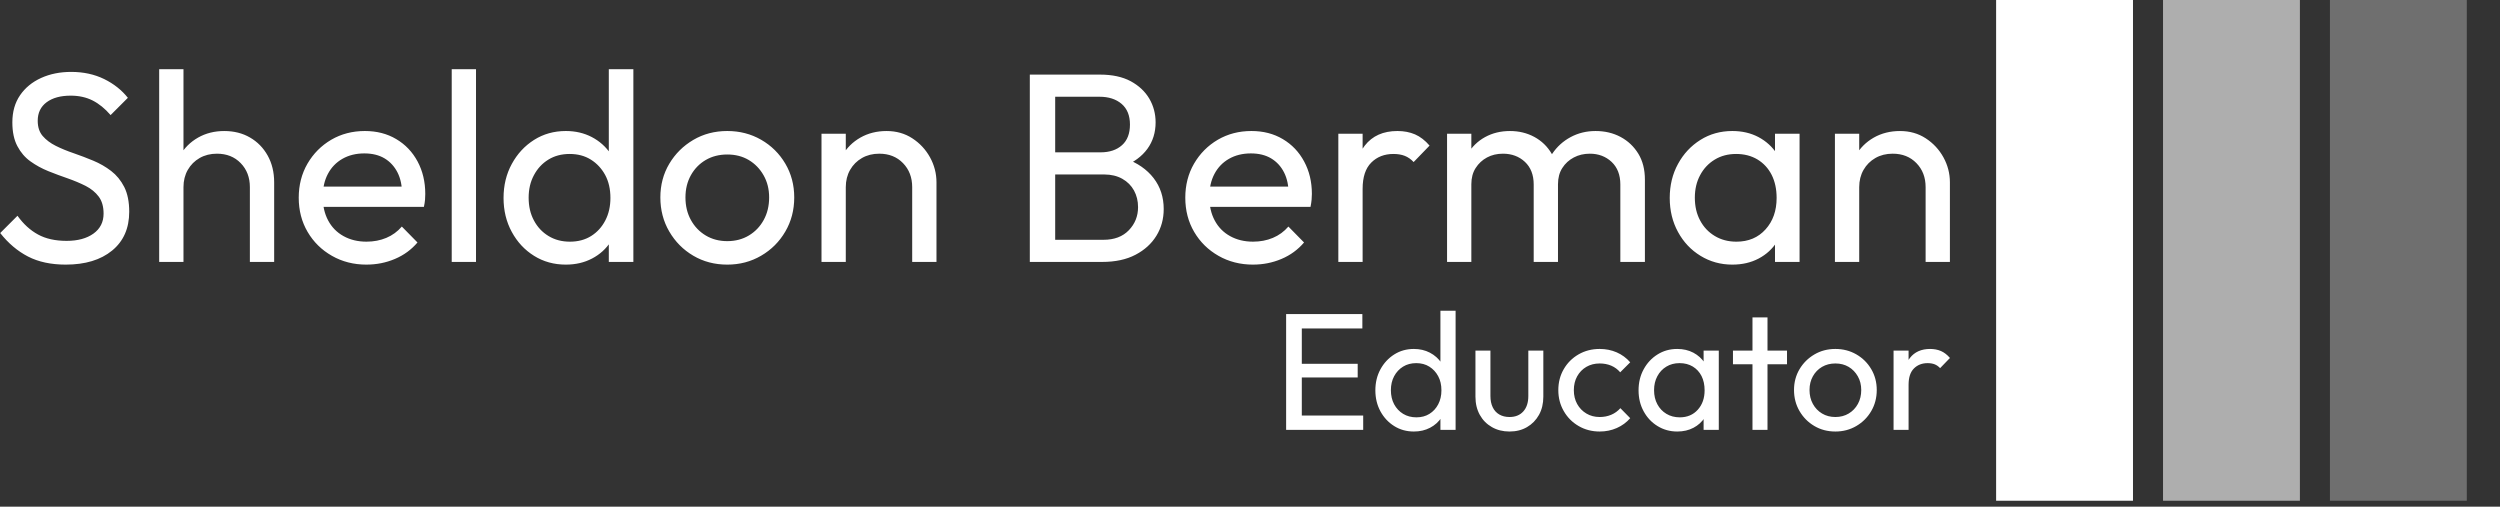
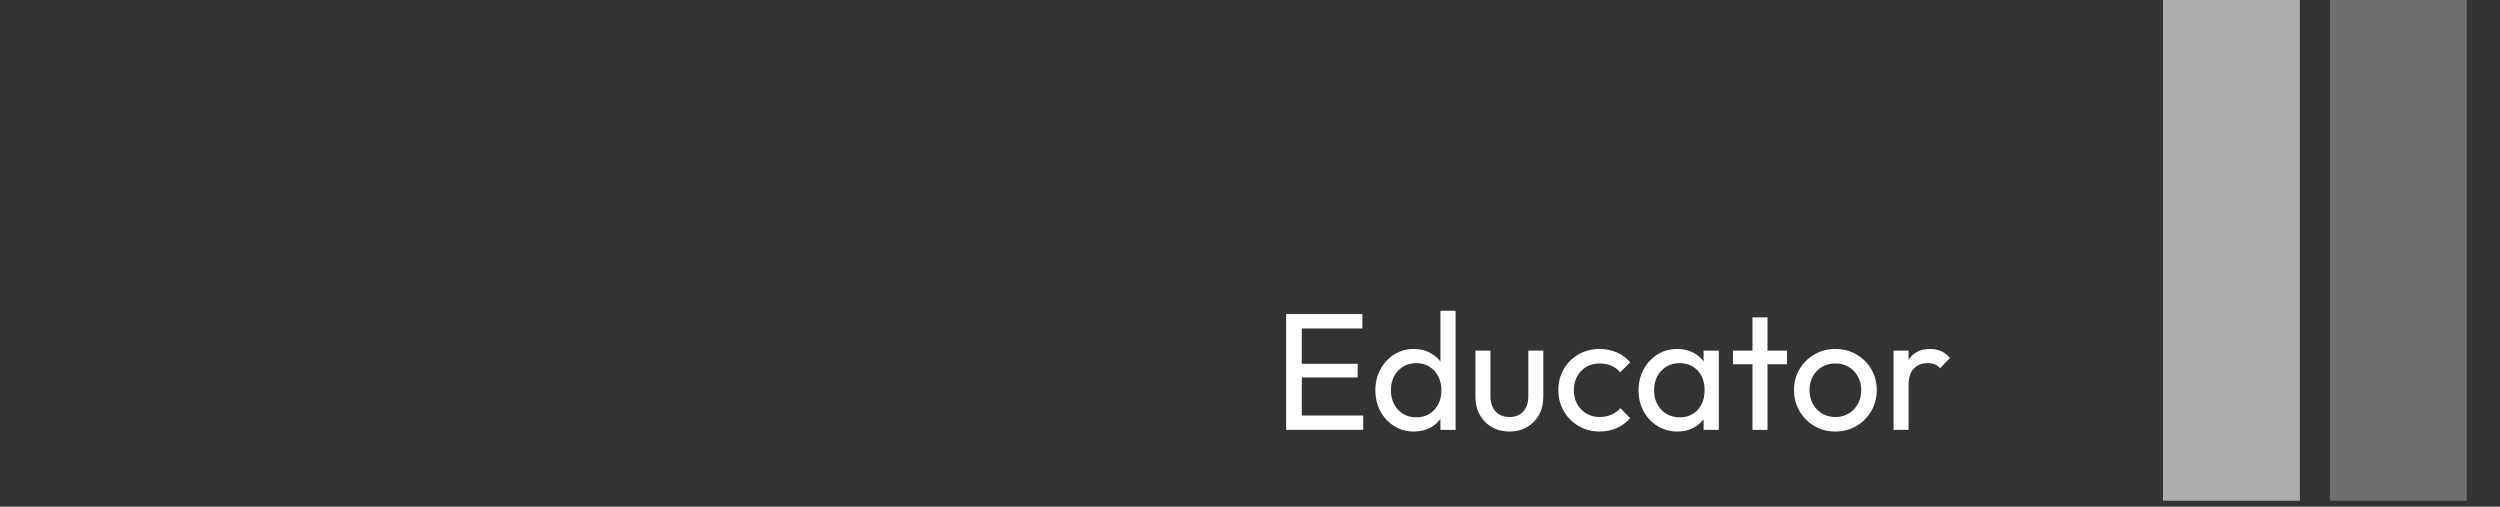
<svg xmlns="http://www.w3.org/2000/svg" width="100%" height="100%" viewBox="0 0 1125 228" version="1.1" xml:space="preserve" style="fill-rule:evenodd;clip-rule:evenodd;stroke-linejoin:round;stroke-miterlimit:2;">
  <rect x="0" y="0" width="1125" height="228" fill="#333333" stroke="none" />
  <a href="/">
-     <path d="M29.609,119.078c-6.64,-0 -12.308,-1.215 -17.007,-3.64c-4.696,-2.43 -8.864,-5.954 -12.508,-10.571l7.773,-7.773c2.672,3.726 5.75,6.535 9.231,8.429c3.48,1.911 7.773,2.868 12.875,2.868c5.019,0 9.05,-1.094 12.097,-3.278c3.028,-2.187 4.543,-5.183 4.543,-8.988c0,-3.16 -0.73,-5.711 -2.187,-7.652c-1.457,-1.946 -3.418,-3.547 -5.879,-4.813c-2.477,-1.246 -5.176,-2.379 -8.09,-3.398c-2.914,-1.004 -5.828,-2.09 -8.746,-3.258c-2.914,-1.18 -5.586,-2.649 -8.016,-4.395c-2.429,-1.734 -4.386,-4.015 -5.879,-6.851c-1.504,-2.836 -2.257,-6.399 -2.257,-10.688c-0,-4.777 1.156,-8.851 3.472,-12.218c2.301,-3.356 5.457,-5.946 9.477,-7.774c4,-1.816 8.508,-2.723 13.527,-2.723c5.508,-0 10.449,1.071 14.82,3.207c4.372,2.153 7.934,4.973 10.688,8.454l-7.773,7.773c-2.508,-2.914 -5.2,-5.101 -8.063,-6.559c-2.883,-1.457 -6.187,-2.187 -9.914,-2.187c-4.535,-0 -8.137,0.988 -10.809,2.965c-2.672,1.992 -4.007,4.769 -4.007,8.332c0,2.836 0.746,5.117 2.234,6.851c1.504,1.75 3.473,3.231 5.902,4.446c2.43,1.215 5.125,2.324 8.09,3.328c2.949,1.019 5.879,2.137 8.793,3.351c2.914,1.215 5.59,2.754 8.016,4.618c2.429,1.859 4.398,4.265 5.906,7.214c1.488,2.961 2.234,6.672 2.234,11.125c0,7.45 -2.566,13.282 -7.703,17.489c-5.148,4.211 -12.097,6.316 -20.84,6.316Zm93.766,-1.215l-10.93,-0l0,-33.644c0,-4.371 -1.379,-7.977 -4.129,-10.809c-2.754,-2.836 -6.316,-4.25 -10.691,-4.25c-2.914,-0 -5.504,0.645 -7.773,1.942c-2.266,1.296 -4.047,3.078 -5.344,5.343c-1.297,2.27 -1.942,4.86 -1.942,7.774l-4.496,-2.551c-0,-4.371 0.973,-8.258 2.914,-11.66c1.946,-3.399 4.657,-6.098 8.141,-8.09c3.48,-1.973 7.406,-2.961 11.781,-2.961c4.371,-0 8.235,0.969 11.586,2.914c3.371,1.945 6.024,4.656 7.969,8.137c1.941,3.484 2.914,7.492 2.914,12.027l-0,35.828Zm-40.809,-0l-10.933,-0l-0,-86.722l10.933,-0l0,86.722Zm82.348,1.215c-5.746,-0 -10.93,-1.32 -15.547,-3.957c-4.613,-2.625 -8.258,-6.203 -10.929,-10.738c-2.672,-4.535 -4.008,-9.676 -4.008,-15.426c0,-5.668 1.312,-10.769 3.933,-15.305c2.641,-4.535 6.203,-8.121 10.692,-10.761c4.5,-2.621 9.547,-3.934 15.133,-3.934c5.343,-0 10.054,1.215 14.136,3.645c4.098,2.425 7.297,5.789 9.598,10.078c2.297,4.293 3.449,9.152 3.449,14.578c0,0.808 -0.035,1.676 -0.098,2.597c-0.082,0.942 -0.25,2.016 -0.511,3.231l-48.68,-0l0,-9.109l42.875,-0l-4.008,3.523c0,-3.887 -0.687,-7.184 -2.066,-9.887c-1.391,-2.722 -3.336,-4.836 -5.828,-6.34c-2.512,-1.492 -5.547,-2.234 -9.11,-2.234c-3.726,-0 -7.004,0.809 -9.84,2.426c-2.832,1.621 -5.019,3.887 -6.558,6.805c-1.539,2.914 -2.309,6.355 -2.309,10.324c0,4.047 0.809,7.586 2.43,10.613c1.621,3.047 3.926,5.395 6.922,7.047c2.996,1.668 6.437,2.5 10.324,2.5c3.242,-0 6.211,-0.566 8.918,-1.699c2.719,-1.133 5.051,-2.836 6.996,-5.102l7.043,7.168c-2.754,3.238 -6.137,5.707 -10.152,7.406c-4,1.703 -8.27,2.551 -12.805,2.551Zm49.289,-1.215l-10.93,-0l-0,-86.722l10.93,-0l-0,86.722Zm40.449,1.215c-5.343,-0 -10.121,-1.32 -14.332,-3.957c-4.211,-2.625 -7.547,-6.203 -10.008,-10.738c-2.48,-4.535 -3.718,-9.637 -3.718,-15.305c-0,-5.668 1.238,-10.769 3.718,-15.305c2.461,-4.535 5.797,-8.136 10.008,-10.808c4.211,-2.672 8.989,-4.008 14.332,-4.008c4.289,-0 8.176,0.906 11.66,2.719c3.481,1.832 6.301,4.34 8.454,7.531c2.136,3.207 3.328,6.914 3.57,11.125l-0,17.371c-0.242,4.129 -1.418,7.813 -3.524,11.051c-2.105,3.242 -4.898,5.766 -8.378,7.582c-3.481,1.828 -7.411,2.742 -11.782,2.742Zm1.821,-10.324c3.644,-0 6.828,-0.848 9.547,-2.551c2.707,-1.699 4.828,-4.031 6.367,-6.996c1.535,-2.945 2.304,-6.324 2.304,-10.129c-0,-3.969 -0.785,-7.41 -2.355,-10.324c-1.586,-2.914 -3.734,-5.223 -6.438,-6.922c-2.718,-1.703 -5.902,-2.551 -9.546,-2.551c-3.645,-0 -6.844,0.848 -9.594,2.551c-2.754,1.699 -4.918,4.031 -6.488,6.996c-1.586,2.945 -2.379,6.324 -2.379,10.129c-0,3.887 0.793,7.305 2.379,10.25c1.57,2.965 3.757,5.297 6.558,6.996c2.785,1.703 6,2.551 9.645,2.551Zm28.543,-77.613l-0,86.722l-11.051,-0l-0,-15.547l2.062,-14.089l-2.062,-13.965l-0,-43.121l11.051,-0Zm42.269,87.937c-5.668,-0 -10.769,-1.336 -15.305,-4.008c-4.535,-2.672 -8.136,-6.3 -10.808,-10.882c-2.672,-4.567 -4.008,-9.684 -4.008,-15.352c-0,-5.586 1.336,-10.633 4.008,-15.133c2.672,-4.488 6.273,-8.066 10.808,-10.738c4.536,-2.672 9.637,-4.008 15.305,-4.008c5.586,-0 10.664,1.313 15.231,3.934c4.586,2.64 8.211,6.226 10.882,10.761c2.672,4.536 4.008,9.598 4.008,15.184c-0,5.668 -1.336,10.785 -4.008,15.352c-2.671,4.582 -6.296,8.21 -10.882,10.882c-4.567,2.672 -9.645,4.008 -15.231,4.008Zm-0,-10.566c3.645,-0 6.883,-0.852 9.719,-2.551c2.832,-1.699 5.058,-4.031 6.68,-6.996c1.617,-2.945 2.429,-6.324 2.429,-10.129c-0,-3.727 -0.836,-7.047 -2.504,-9.961c-1.652,-2.914 -3.879,-5.207 -6.679,-6.875c-2.785,-1.652 -6,-2.477 -9.645,-2.477c-3.644,-0 -6.883,0.825 -9.715,2.477c-2.836,1.668 -5.062,3.961 -6.683,6.875c-1.617,2.914 -2.43,6.234 -2.43,9.961c-0,3.805 0.813,7.184 2.43,10.129c1.621,2.965 3.847,5.297 6.683,6.996c2.832,1.699 6.071,2.551 9.715,2.551Zm94.133,9.351l-10.93,-0l-0,-33.644c-0,-4.371 -1.379,-7.977 -4.133,-10.809c-2.75,-2.836 -6.316,-4.25 -10.687,-4.25c-2.914,-0 -5.508,0.645 -7.773,1.942c-2.266,1.296 -4.047,3.078 -5.344,5.343c-1.297,2.27 -1.946,4.86 -1.946,7.774l-4.492,-2.551c0,-4.371 0.973,-8.258 2.914,-11.66c1.946,-3.399 4.657,-6.098 8.137,-8.09c3.484,-1.973 7.41,-2.961 11.785,-2.961c4.371,-0 8.235,1.094 11.586,3.277c3.367,2.188 6.024,5.039 7.969,8.551c1.941,3.531 2.914,7.281 2.914,11.25l-0,35.828Zm-40.813,-0l-10.929,-0l-0,-57.691l10.929,-0l0,57.691Zm115.368,-0l-24.903,-0l0,-9.957l25.508,-0c4.86,-0 8.664,-1.441 11.418,-4.324c2.754,-2.867 4.129,-6.324 4.129,-10.375c0,-2.754 -0.605,-5.246 -1.82,-7.48c-1.215,-2.219 -2.973,-3.977 -5.274,-5.274c-2.316,-1.293 -5.011,-1.941 -8.09,-1.941l-25.871,-0l-0,-9.961l24.172,-0c4.047,-0 7.274,-1.078 9.668,-3.231c2.383,-2.136 3.57,-5.23 3.57,-9.281c-0,-4.047 -1.253,-7.148 -3.765,-9.301c-2.508,-2.14 -5.828,-3.207 -9.957,-3.207l-23.688,-0l-0,-9.961l23.93,-0c5.504,-0 10.105,0.989 13.797,2.965c3.676,1.992 6.469,4.606 8.383,7.844c1.894,3.242 2.84,6.805 2.84,10.691c-0,4.535 -1.231,8.5 -3.692,11.903c-2.476,3.402 -6.105,6.074 -10.883,8.015l0.973,-3.644c5.426,1.945 9.66,4.875 12.703,8.797c3.027,3.933 4.543,8.574 4.543,13.918c-0,4.453 -1.094,8.461 -3.281,12.023c-2.184,3.563 -5.317,6.414 -9.399,8.551c-4.097,2.156 -9.101,3.23 -15.011,3.23Zm-21.137,-0l-11.418,-0l-0,-84.293l11.418,-0l-0,84.293Zm89.031,1.215c-5.75,-0 -10.929,-1.32 -15.547,-3.957c-4.613,-2.625 -8.258,-6.203 -10.929,-10.738c-2.672,-4.535 -4.008,-9.676 -4.008,-15.426c-0,-5.668 1.308,-10.769 3.933,-15.305c2.641,-4.535 6.204,-8.121 10.688,-10.761c4.504,-2.621 9.547,-3.934 15.137,-3.934c5.343,-0 10.054,1.215 14.136,3.645c4.098,2.425 7.297,5.789 9.594,10.078c2.317,4.293 3.477,9.152 3.477,14.578c-0,0.808 -0.043,1.676 -0.121,2.597c-0.082,0.942 -0.247,2.016 -0.489,3.231l-48.707,-0l-0,-9.109l42.879,-0l-4.008,3.523c-0,-3.887 -0.691,-7.184 -2.066,-9.887c-1.375,-2.722 -3.32,-4.836 -5.832,-6.34c-2.508,-1.492 -5.543,-2.234 -9.109,-2.234c-3.723,-0 -7.004,0.809 -9.836,2.426c-2.836,1.621 -5.02,3.887 -6.559,6.805c-1.539,2.914 -2.309,6.355 -2.309,10.324c0,4.047 0.809,7.586 2.43,10.613c1.617,3.047 3.926,5.395 6.922,7.047c2.996,1.668 6.437,2.5 10.324,2.5c3.238,-0 6.211,-0.566 8.914,-1.699c2.723,-1.133 5.055,-2.836 7,-5.102l7.043,7.168c-2.754,3.238 -6.136,5.707 -10.152,7.406c-4.004,1.703 -8.27,2.551 -12.805,2.551Zm49.313,-1.215l-10.93,-0l0,-57.691l10.93,-0l0,57.691Zm0,-32.914l-4.129,-1.824c0,-7.367 1.703,-13.238 5.101,-17.609c3.403,-4.375 8.301,-6.559 14.7,-6.559c2.914,-0 5.546,0.5 7.894,1.504c2.348,1.023 4.535,2.707 6.559,5.055l-7.168,7.41c-1.215,-1.297 -2.551,-2.227 -4.008,-2.797c-1.457,-0.567 -3.156,-0.848 -5.102,-0.848c-4.047,-0 -7.367,1.293 -9.961,3.887c-2.589,2.59 -3.886,6.516 -3.886,11.781Zm48.925,32.914l-10.929,-0l0,-57.691l10.929,-0l0,57.691Zm38.989,-0l-10.93,-0l0,-34.859c0,-4.289 -1.312,-7.676 -3.937,-10.152c-2.637,-2.461 -5.942,-3.692 -9.911,-3.692c-2.671,-0 -5.058,0.567 -7.164,1.699c-2.105,1.133 -3.808,2.711 -5.101,4.739c-1.297,2.023 -1.946,4.453 -1.946,7.285l-4.492,-2.184c0,-4.375 0.953,-8.179 2.864,-11.418c1.898,-3.238 4.503,-5.773 7.824,-7.605c3.32,-1.813 7.043,-2.719 11.176,-2.719c4.046,-0 7.714,0.891 11.003,2.672c3.27,1.781 5.864,4.289 7.774,7.531c1.894,3.238 2.84,7.082 2.84,11.539l-0,37.164Zm39.113,-0l-11.055,-0l-0,-34.859c-0,-4.289 -1.312,-7.676 -3.933,-10.152c-2.641,-2.461 -5.907,-3.692 -9.793,-3.692c-2.672,-0 -5.074,0.567 -7.215,1.699c-2.152,1.133 -3.875,2.711 -5.172,4.739c-1.297,2.023 -1.945,4.453 -1.945,7.285l-6.192,-2.184c0.243,-4.457 1.442,-8.285 3.594,-11.492c2.137,-3.191 4.906,-5.699 8.309,-7.531c3.398,-1.813 7.125,-2.719 11.172,-2.719c4.211,-0 7.976,0.891 11.296,2.672c3.321,1.781 5.977,4.289 7.969,7.531c1.977,3.238 2.965,7.125 2.965,11.66l-0,37.043Zm39.352,1.215c-5.262,-0 -10.039,-1.32 -14.332,-3.957c-4.293,-2.625 -7.668,-6.203 -10.129,-10.738c-2.481,-4.535 -3.719,-9.637 -3.719,-15.305c-0,-5.668 1.238,-10.769 3.719,-15.305c2.461,-4.535 5.82,-8.136 10.082,-10.808c4.242,-2.672 9.035,-4.008 14.379,-4.008c4.375,-0 8.285,0.906 11.734,2.719c3.434,1.832 6.203,4.34 8.309,7.531c2.105,3.207 3.277,6.914 3.519,11.125l-0,17.371c-0.242,4.129 -1.391,7.813 -3.449,11.051c-2.07,3.242 -4.824,5.766 -8.258,7.582c-3.449,1.828 -7.402,2.742 -11.855,2.742Zm1.824,-10.324c5.422,-0 9.797,-1.844 13.117,-5.539c3.32,-3.676 4.98,-8.387 4.98,-14.137c-0,-3.969 -0.746,-7.433 -2.238,-10.398c-1.504,-2.946 -3.633,-5.254 -6.387,-6.922c-2.753,-1.653 -5.953,-2.477 -9.597,-2.477c-3.641,-0 -6.856,0.848 -9.641,2.551c-2.805,1.699 -4.988,4.031 -6.562,6.996c-1.586,2.945 -2.379,6.324 -2.379,10.129c0,3.887 0.793,7.305 2.379,10.25c1.574,2.965 3.773,5.297 6.609,6.996c2.836,1.703 6.074,2.551 9.719,2.551Zm28.422,9.109l-11.055,-0l-0,-15.547l2.066,-14.089l-2.066,-13.965l-0,-14.09l11.055,-0l-0,57.691Zm67.652,-0l-10.93,-0l-0,-33.644c-0,-4.371 -1.379,-7.977 -4.132,-10.809c-2.75,-2.836 -6.317,-4.25 -10.688,-4.25c-2.914,-0 -5.508,0.645 -7.773,1.942c-2.266,1.296 -4.047,3.078 -5.344,5.343c-1.297,2.27 -1.945,4.86 -1.945,7.774l-4.493,-2.551c-0,-4.371 0.973,-8.258 2.914,-11.66c1.946,-3.399 4.657,-6.098 8.137,-8.09c3.485,-1.973 7.41,-2.961 11.785,-2.961c4.371,-0 8.235,1.094 11.586,3.277c3.367,2.188 6.024,5.039 7.969,8.551c1.941,3.531 2.914,7.281 2.914,11.25l-0,35.828Zm-40.812,-0l-10.93,-0l-0,-57.691l10.93,-0l-0,57.691Z" style="fill:#fff;fill-rule:nonzero;" />
    <path d="M585.812,193.434l-7.054,0l0,-52.094l7.054,0l-0,52.094Zm27.626,0l-29.876,0l-0,-6.454l29.876,0l0,6.454Zm-2.477,-23.571l-27.399,0l-0,-6.152l27.399,-0l-0,6.152Zm2.101,-22.066l-29.5,0l-0,-6.457l29.5,0l-0,6.457Zm23.192,46.387c-3.301,0 -6.254,-0.813 -8.856,-2.446c-2.601,-1.621 -4.668,-3.832 -6.199,-6.636c-1.523,-2.801 -2.285,-5.954 -2.285,-9.457c-0,-3.504 0.762,-6.657 2.285,-9.457c1.531,-2.805 3.598,-5.032 6.199,-6.68c2.602,-1.653 5.555,-2.481 8.856,-2.481c2.652,0 5.055,0.563 7.207,1.684c2.152,1.129 3.891,2.684 5.211,4.652c1.332,1.985 2.07,4.274 2.223,6.875l0,10.735c-0.153,2.554 -0.879,4.832 -2.18,6.832c-1.301,2 -3.027,3.562 -5.18,4.683c-2.148,1.133 -4.578,1.696 -7.281,1.696Zm1.129,-6.379c2.25,0 4.211,-0.524 5.883,-1.575c1.683,-1.054 3,-2.492 3.949,-4.324c0.949,-1.824 1.426,-3.91 1.426,-6.261c-0,-2.454 -0.489,-4.579 -1.473,-6.379c-0.969,-1.805 -2.297,-3.231 -3.977,-4.282c-1.671,-1.05 -3.632,-1.574 -5.886,-1.574c-2.25,0 -4.227,0.524 -5.93,1.574c-1.699,1.051 -3.043,2.493 -4.023,4.325c-0.969,1.82 -1.454,3.91 -1.454,6.261c-0,2.403 0.485,4.512 1.454,6.336c0.98,1.832 2.332,3.27 4.054,4.324c1.731,1.051 3.723,1.575 5.977,1.575Zm17.637,-47.965l-0,53.594l-6.829,0l-0,-9.606l1.274,-8.707l-1.274,-8.633l-0,-26.648l6.829,0Zm24.246,54.344c-2.961,0 -5.606,-0.664 -7.926,-1.996c-2.32,-1.321 -4.133,-3.157 -5.434,-5.508c-1.301,-2.352 -1.953,-5.078 -1.953,-8.184l-0,-20.715l6.742,0l-0,20.414c-0,1.953 0.34,3.641 1.02,5.063c0.68,1.43 1.672,2.519 2.973,3.269c1.3,0.754 2.828,1.129 4.578,1.129c2.652,0 4.73,-0.844 6.23,-2.523c1.504,-1.672 2.254,-3.985 2.254,-6.938l-0,-20.414l6.754,0l-0,20.715c-0,3.106 -0.649,5.832 -1.949,8.184c-1.313,2.351 -3.106,4.187 -5.375,5.508c-2.274,1.332 -4.91,1.996 -7.914,1.996Zm40.593,-0c-3.5,-0 -6.664,-0.825 -9.488,-2.477c-2.832,-1.648 -5.059,-3.891 -6.68,-6.723c-1.629,-2.824 -2.445,-5.961 -2.445,-9.414c-0,-3.504 0.816,-6.656 2.445,-9.457c1.621,-2.804 3.848,-5.019 6.68,-6.652c2.824,-1.621 5.988,-2.434 9.488,-2.434c2.754,-0 5.305,0.512 7.657,1.532c2.355,1.031 4.379,2.523 6.082,4.476l-4.504,4.504c-1.102,-1.301 -2.438,-2.293 -4.008,-2.973c-1.582,-0.671 -3.324,-1.007 -5.227,-1.007c-2.25,-0 -4.254,0.511 -6.004,1.531c-1.75,1.031 -3.128,2.449 -4.128,4.25c-1,1.801 -1.5,3.879 -1.5,6.23c-0,2.352 0.5,4.43 1.5,6.231c1,1.801 2.378,3.226 4.128,4.277c1.75,1.051 3.754,1.578 6.004,1.578c1.903,0 3.645,-0.344 5.227,-1.023c1.57,-0.668 2.934,-1.656 4.082,-2.957l4.43,4.504c-1.653,1.902 -3.664,3.379 -6.036,4.429c-2.382,1.051 -4.949,1.575 -7.703,1.575Zm34.907,0c-3.254,0 -6.207,-0.813 -8.86,-2.446c-2.652,-1.621 -4.738,-3.832 -6.258,-6.636c-1.531,-2.801 -2.296,-5.954 -2.296,-9.457c-0,-3.504 0.765,-6.657 2.296,-9.457c1.52,-2.805 3.598,-5.032 6.231,-6.68c2.621,-1.653 5.582,-2.481 8.887,-2.481c2.703,0 5.117,0.563 7.25,1.684c2.121,1.129 3.832,2.684 5.136,4.652c1.301,1.985 2.024,4.274 2.176,6.875l-0,10.735c-0.152,2.554 -0.863,4.832 -2.133,6.832c-1.281,2 -2.98,3.562 -5.105,4.683c-2.129,1.133 -4.574,1.696 -7.324,1.696Zm1.125,-6.379c3.351,0 6.054,-1.141 8.105,-3.422c2.055,-2.274 3.078,-5.184 3.078,-8.738c0,-2.454 -0.461,-4.594 -1.379,-6.426c-0.933,-1.821 -2.246,-3.246 -3.949,-4.278c-1.703,-1.023 -3.68,-1.531 -5.93,-1.531c-2.254,-0 -4.238,0.524 -5.961,1.574c-1.73,1.051 -3.082,2.493 -4.054,4.325c-0.981,1.82 -1.469,3.91 -1.469,6.261c-0,2.403 0.488,4.512 1.469,6.336c0.972,1.832 2.332,3.27 4.086,4.324c1.75,1.051 3.754,1.575 6.004,1.575Zm17.566,5.629l-6.832,-0l-0,-9.606l1.277,-8.707l-1.277,-8.633l-0,-8.707l6.832,-0l-0,35.653Zm21.918,-0l-6.758,-0l-0,-50.59l6.758,-0l-0,50.59Zm8.781,-29.5l-24.32,-0l-0,-6.153l24.32,-0l-0,6.153Zm21.77,30.25c-3.504,-0 -6.656,-0.825 -9.457,-2.477c-2.805,-1.648 -5.031,-3.891 -6.684,-6.723c-1.648,-2.824 -2.476,-5.988 -2.476,-9.488c-0,-3.453 0.828,-6.57 2.476,-9.355c1.653,-2.77 3.879,-4.985 6.684,-6.633c2.801,-1.653 5.953,-2.481 9.457,-2.481c3.453,0 6.59,0.813 9.414,2.434c2.832,1.633 5.074,3.848 6.722,6.652c1.653,2.801 2.477,5.93 2.477,9.383c-0,3.5 -0.824,6.664 -2.477,9.488c-1.648,2.832 -3.89,5.075 -6.722,6.723c-2.824,1.652 -5.961,2.477 -9.414,2.477Zm-0,-6.528c2.25,-0 4.254,-0.527 6.004,-1.578c1.75,-1.051 3.129,-2.492 4.129,-4.324c1,-1.82 1.5,-3.906 1.5,-6.258c-0,-2.305 -0.516,-4.355 -1.547,-6.156c-1.02,-1.801 -2.395,-3.219 -4.125,-4.25c-1.723,-1.02 -3.711,-1.531 -5.961,-1.531c-2.254,0 -4.254,0.511 -6.004,1.531c-1.754,1.031 -3.129,2.449 -4.129,4.25c-1.004,1.801 -1.504,3.851 -1.504,6.156c0,2.352 0.5,4.438 1.504,6.258c1,1.832 2.375,3.273 4.129,4.324c1.75,1.051 3.75,1.578 6.004,1.578Zm32.937,5.778l-6.758,-0l-0,-35.653l6.758,-0l-0,35.653Zm-0,-20.34l-2.551,-1.129c-0,-4.551 1.051,-8.18 3.153,-10.883c2.101,-2.703 5.129,-4.055 9.082,-4.055c1.801,0 3.426,0.313 4.879,0.934c1.449,0.629 2.801,1.672 4.051,3.121l-4.426,4.578c-0.75,-0.801 -1.578,-1.375 -2.477,-1.726c-0.902,-0.348 -1.953,-0.524 -3.152,-0.524c-2.504,-0 -4.555,0.801 -6.156,2.402c-1.602,1.602 -2.403,4.028 -2.403,7.282Z" style="fill:#fff;fill-rule:nonzero;" />
-     <rect x="898.254" y="0" width="61.59" height="225.328" style="fill:#fff;" />
    <rect x="973.363" y="0" width="61.59" height="225.328" style="fill:#d6d6d6;fill-opacity:0.75;" />
    <rect x="1048.47" y="0" width="61.586" height="225.328" style="fill:#adadad;fill-opacity:0.5;" />
  </a>
</svg>